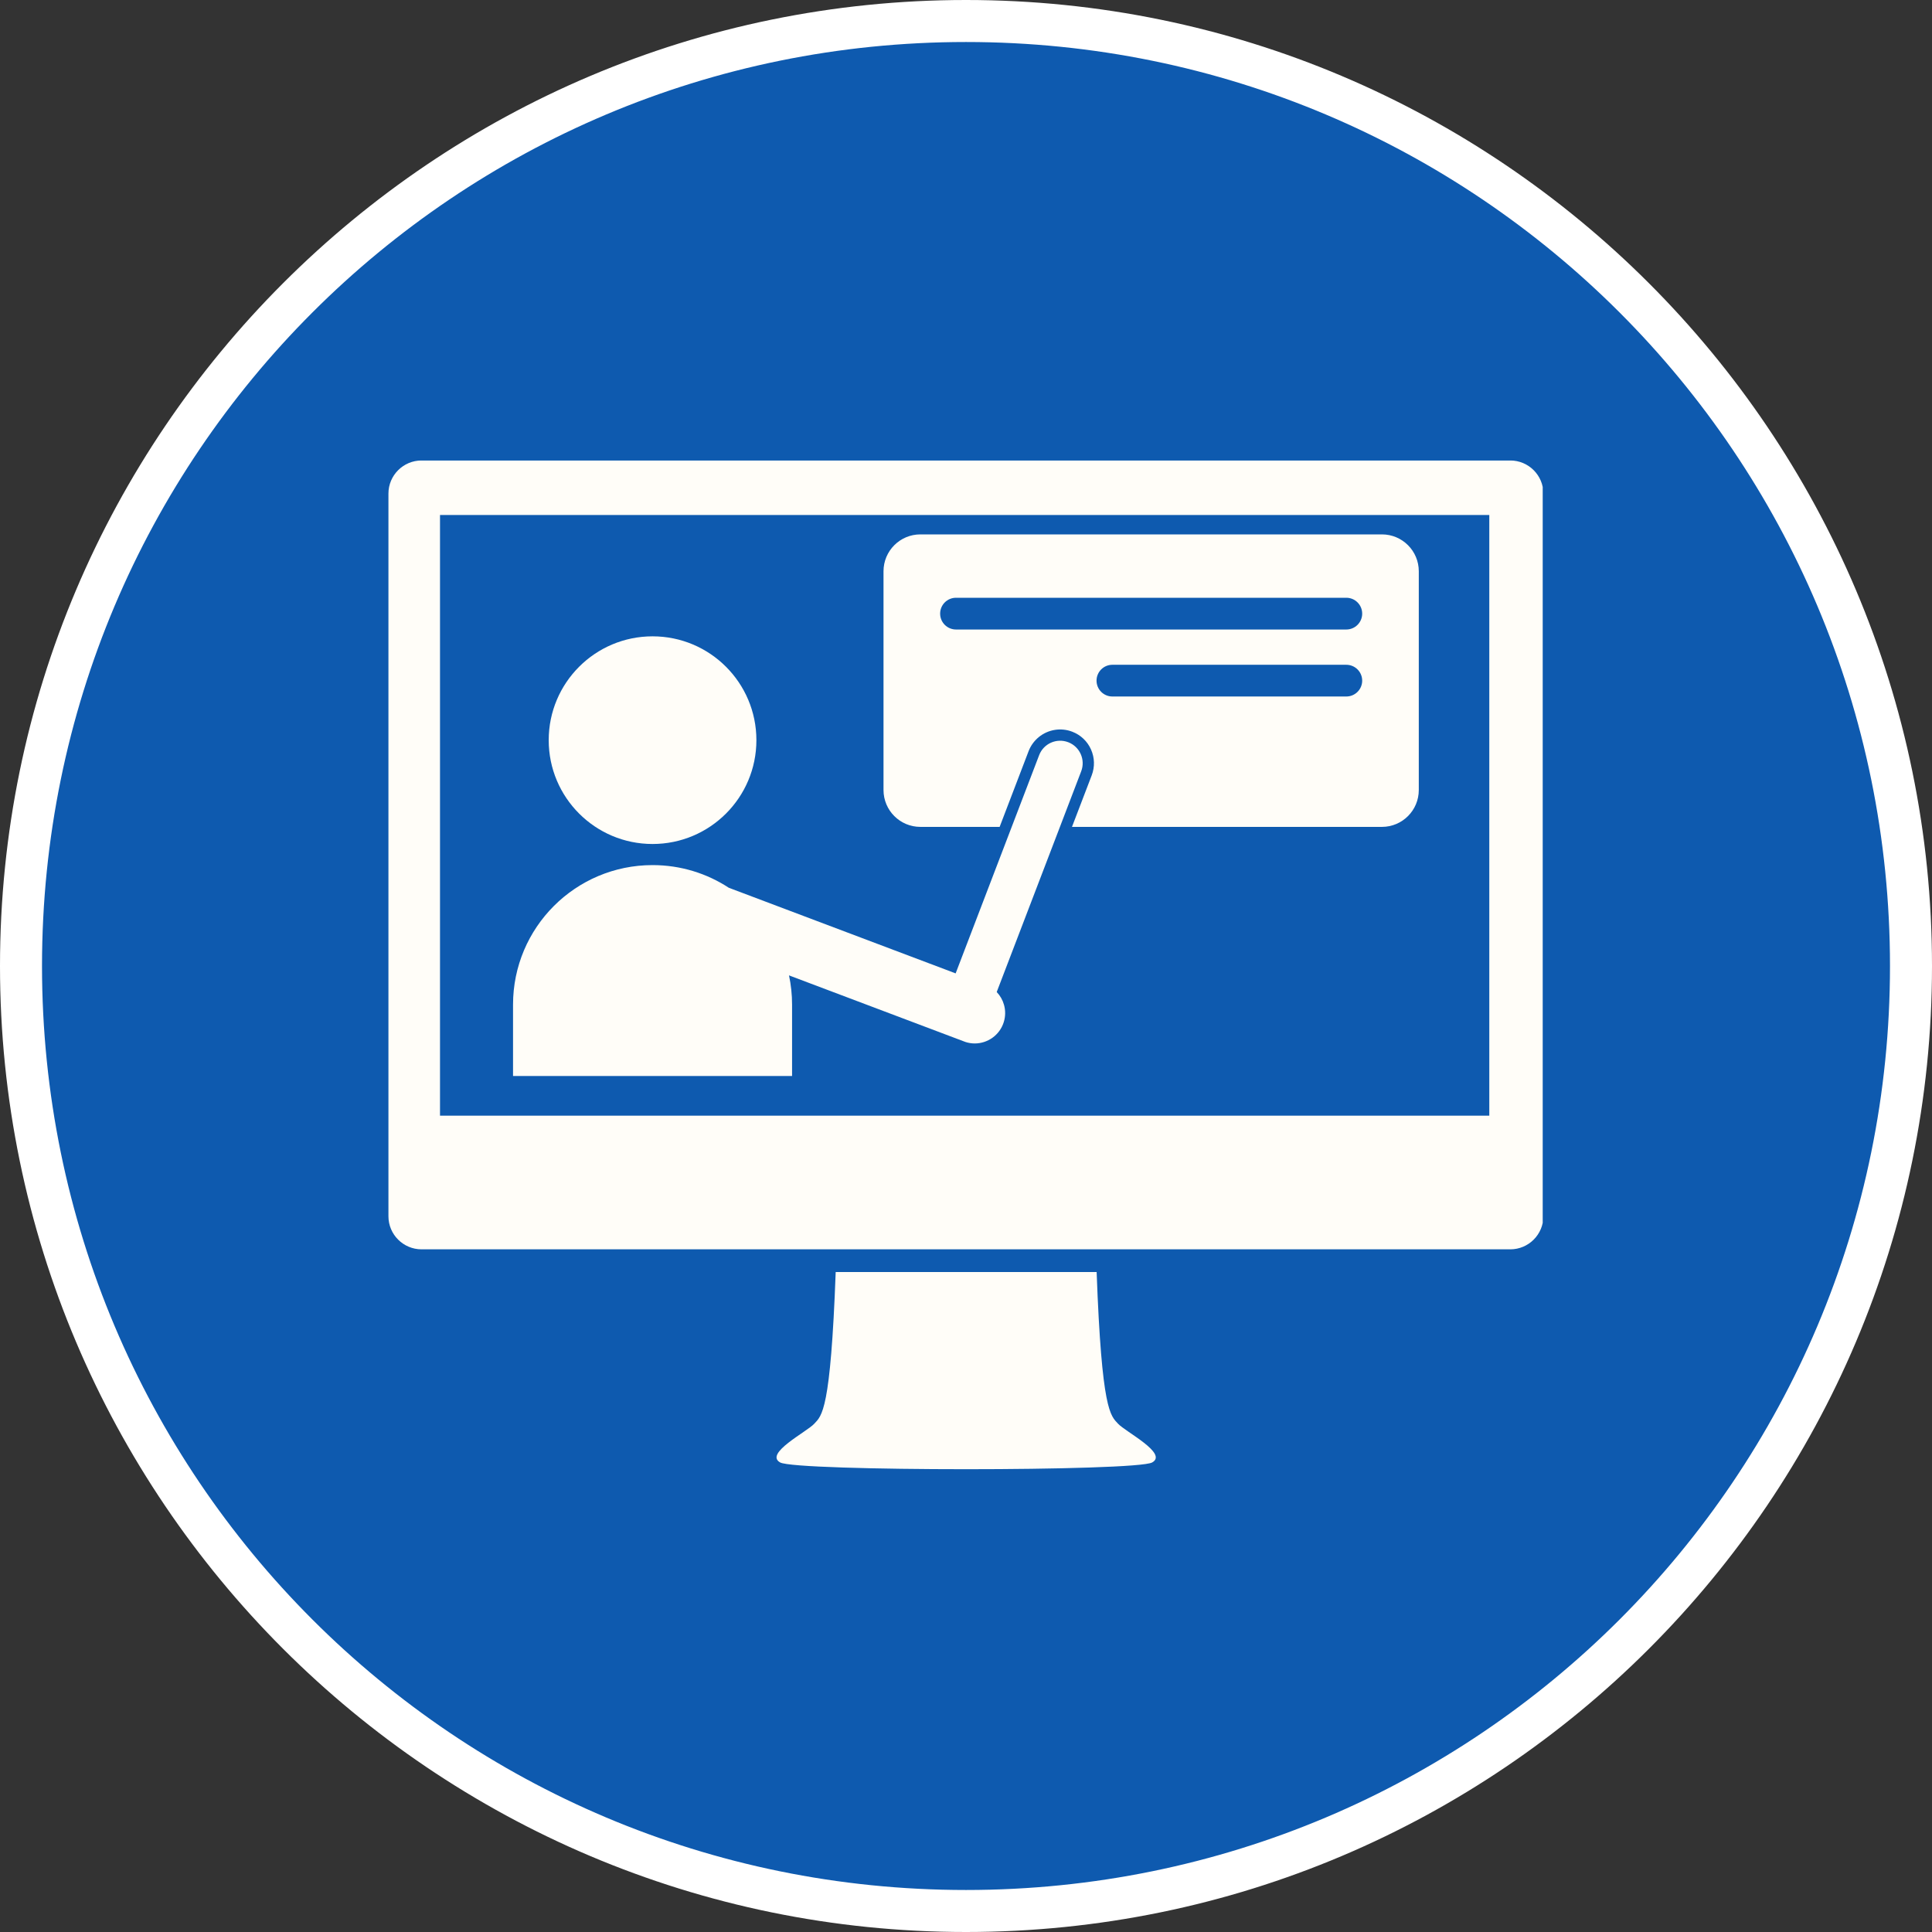
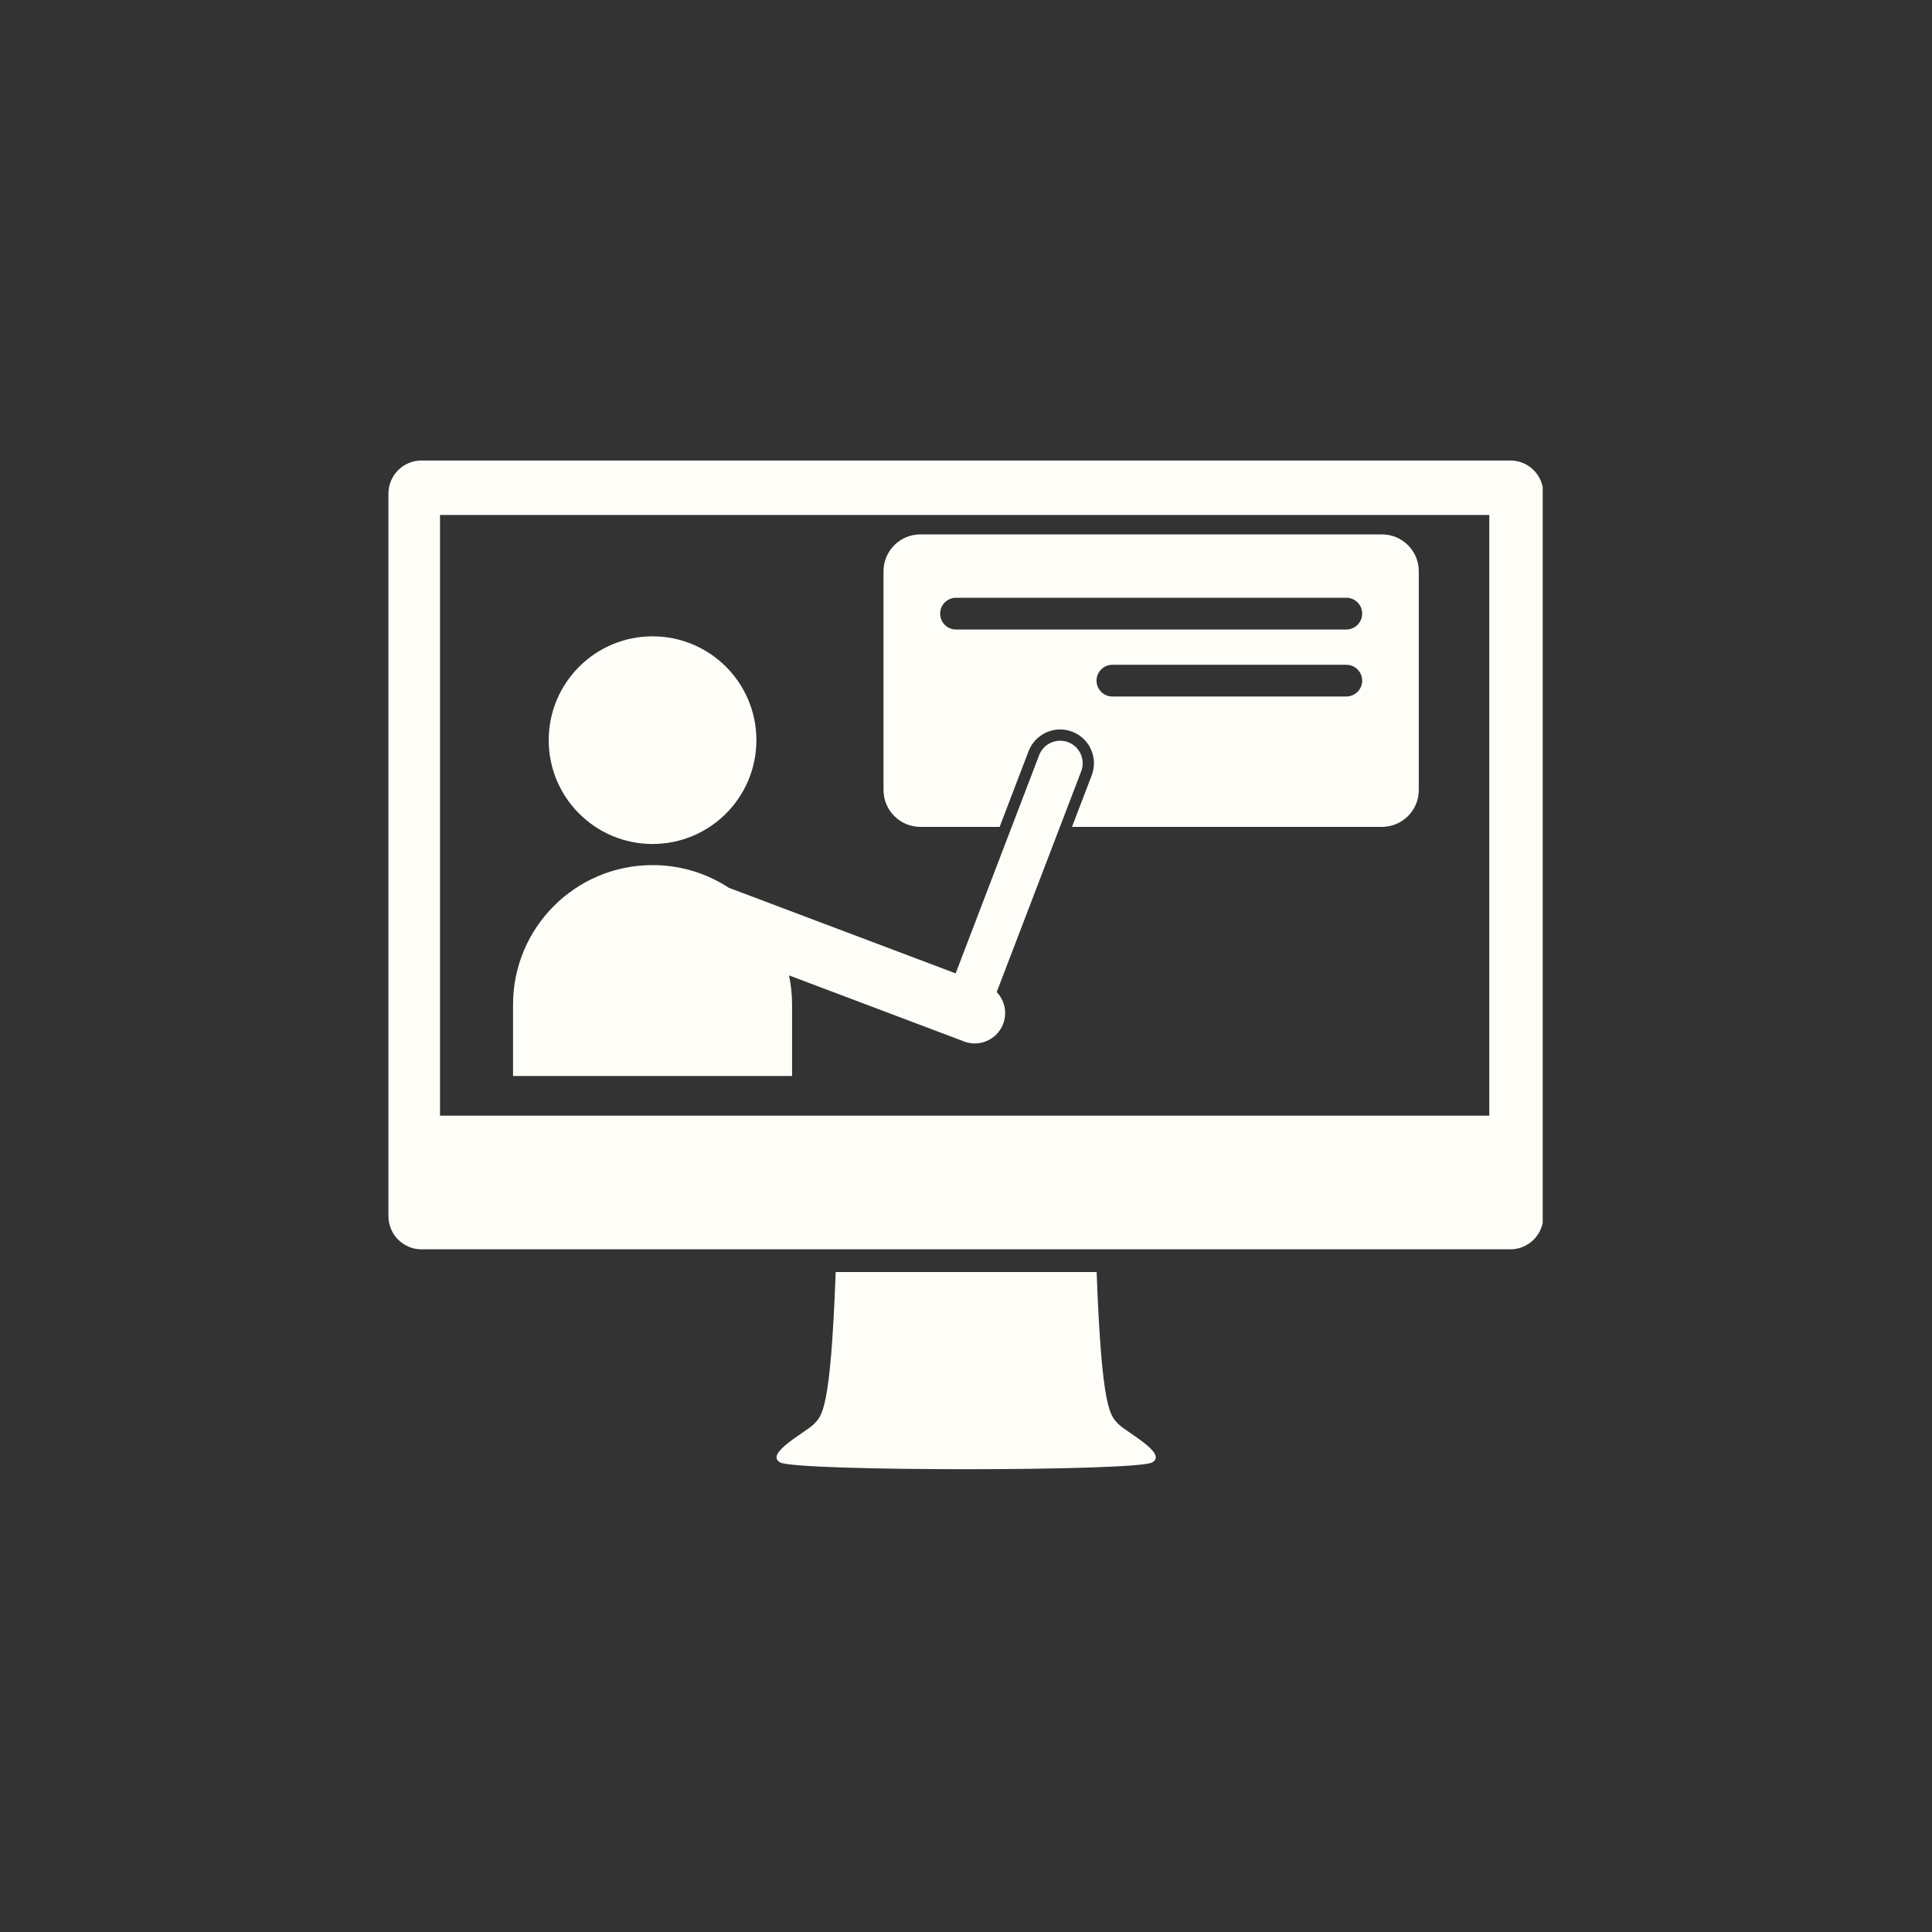
<svg xmlns="http://www.w3.org/2000/svg" width="400" zoomAndPan="magnify" viewBox="0 0 300 300" height="400" preserveAspectRatio="xMidYMid meet" version="1.0">
  <rect x="0" y="0" width="300" height="300" fill="#333333" stroke="none" />
  <defs>
    <clipPath id="ac28bee539">
      <path d="M 4.055 4.055 L 295.945 4.055 L 295.945 295.945 L 4.055 295.945 Z M 4.055 4.055 " clip-rule="nonzero" />
    </clipPath>
    <clipPath id="3b88b26cb7">
-       <path d="M 150 4.055 C 69.395 4.055 4.055 69.395 4.055 150 C 4.055 230.605 69.395 295.945 150 295.945 C 230.605 295.945 295.945 230.605 295.945 150 C 295.945 69.395 230.605 4.055 150 4.055 Z M 150 4.055 " clip-rule="nonzero" />
-     </clipPath>
+       </clipPath>
    <clipPath id="ab03ff7cf3">
      <path d="M 60.301 71.512 L 239.551 71.512 L 239.551 194 L 60.301 194 Z M 60.301 71.512 " clip-rule="nonzero" />
    </clipPath>
    <clipPath id="4cdb0116e2">
      <path d="M 120 197 L 180 197 L 180 228.262 L 120 228.262 Z M 120 197 " clip-rule="nonzero" />
    </clipPath>
  </defs>
  <g clip-path="url(#ac28bee539)">
    <g clip-path="url(#3b88b26cb7)">
-       <path fill="#0e5aaf" d="M 4.055 4.055 L 295.945 4.055 L 295.945 295.945 L 4.055 295.945 Z M 4.055 4.055 " fill-opacity="1" fill-rule="nonzero" />
+       <path fill="#0e5aaf" d="M 4.055 4.055 L 295.945 4.055 L 4.055 295.945 Z M 4.055 4.055 " fill-opacity="1" fill-rule="nonzero" />
    </g>
  </g>
  <g clip-path="url(#ab03ff7cf3)">
    <path fill="#fffdf8" d="M 231.258 173.242 L 68.324 173.242 L 68.324 79.965 L 231.258 79.965 Z M 234.52 71.504 L 65.457 71.504 C 62.621 71.504 60.316 73.809 60.316 76.645 L 60.316 188.859 C 60.316 191.691 62.621 193.996 65.457 193.996 L 234.52 193.996 C 237.352 193.996 239.656 191.691 239.656 188.859 L 239.656 76.645 C 239.656 73.809 237.352 71.504 234.52 71.504 " fill-opacity="1" fill-rule="nonzero" />
  </g>
  <g clip-path="url(#4cdb0116e2)">
    <path fill="#fffdf8" d="M 173.613 221.078 C 172.438 219.805 171.078 219.141 170.285 197.52 L 129.766 197.52 C 128.973 219.141 127.613 219.805 126.438 221.078 C 125.277 222.34 118.629 225.699 121.145 227.09 C 123.664 228.488 176.387 228.488 178.906 227.09 C 181.422 225.699 174.773 222.34 173.613 221.078 " fill-opacity="1" fill-rule="nonzero" />
  </g>
  <path fill="#fffdf8" d="M 101.328 131.055 C 110.234 131.055 117.453 123.836 117.453 114.934 C 117.453 106.027 110.234 98.809 101.328 98.809 C 92.426 98.809 85.203 106.027 85.203 114.934 C 85.203 123.836 92.426 131.055 101.328 131.055 " fill-opacity="1" fill-rule="nonzero" />
  <path fill="#fffdf8" d="M 122.992 155.996 C 122.992 154.438 122.828 152.922 122.516 151.457 L 149.922 161.801 C 150.398 161.953 150.883 162.027 151.359 162.027 C 153.355 162.027 155.215 160.75 155.855 158.742 C 156.148 157.82 156.145 156.875 155.895 156.008 C 155.688 155.273 155.301 154.598 154.77 154.039 L 164.586 128.398 L 167.887 119.766 C 168.578 117.965 167.676 115.941 165.871 115.25 C 164.066 114.562 162.039 115.465 161.355 117.27 L 157.098 128.398 L 148.391 151.148 L 146.754 150.527 L 113.168 137.852 C 109.766 135.625 105.699 134.332 101.328 134.332 C 89.363 134.332 79.664 144.031 79.664 155.996 L 79.664 167.082 L 122.992 167.082 L 122.992 155.996 " fill-opacity="1" fill-rule="nonzero" />
  <path fill="#fffdf8" d="M 148.449 92.82 L 209.055 92.82 C 210.414 92.82 211.52 93.922 211.52 95.285 C 211.52 96.645 210.414 97.75 209.055 97.75 L 148.449 97.75 C 147.086 97.75 145.984 96.645 145.984 95.285 C 145.984 93.922 147.086 92.82 148.449 92.82 Z M 209.055 108.152 L 172.73 108.152 C 171.371 108.152 170.27 107.051 170.27 105.691 C 170.27 104.328 171.371 103.227 172.73 103.227 L 209.055 103.227 C 210.414 103.227 211.52 104.328 211.52 105.691 C 211.52 107.051 210.414 108.152 209.055 108.152 Z M 142.914 128.398 L 155.223 128.398 L 159.719 116.641 C 160.391 114.898 161.945 113.629 163.797 113.336 C 164.703 113.191 165.633 113.289 166.492 113.617 C 167.805 114.117 168.84 115.098 169.41 116.375 C 169.98 117.656 170.02 119.082 169.52 120.395 L 166.457 128.398 L 214.586 128.398 C 217.746 128.398 220.309 125.836 220.309 122.672 L 220.309 88.707 C 220.309 85.543 217.746 82.98 214.586 82.98 L 142.914 82.98 C 139.754 82.98 137.191 85.543 137.191 88.707 L 137.191 122.672 C 137.191 125.836 139.754 128.398 142.914 128.398 " fill-opacity="1" fill-rule="nonzero" />
-   <path fill="#ffffff" d="M 150 0 C 67.238 0 0 67.238 0 150 C 0 232.762 67.238 300 150 300 C 232.762 300 300 232.762 300 150 C 300 67.238 232.762 0 150 0 Z M 150 6.523 C 229.324 6.523 293.477 70.676 293.477 150 C 293.477 229.324 229.324 293.477 150 293.477 C 70.676 293.477 6.523 229.324 6.523 150 C 6.523 70.676 70.676 6.523 150 6.523 Z M 150 6.523 " fill-opacity="1" fill-rule="nonzero" />
</svg>